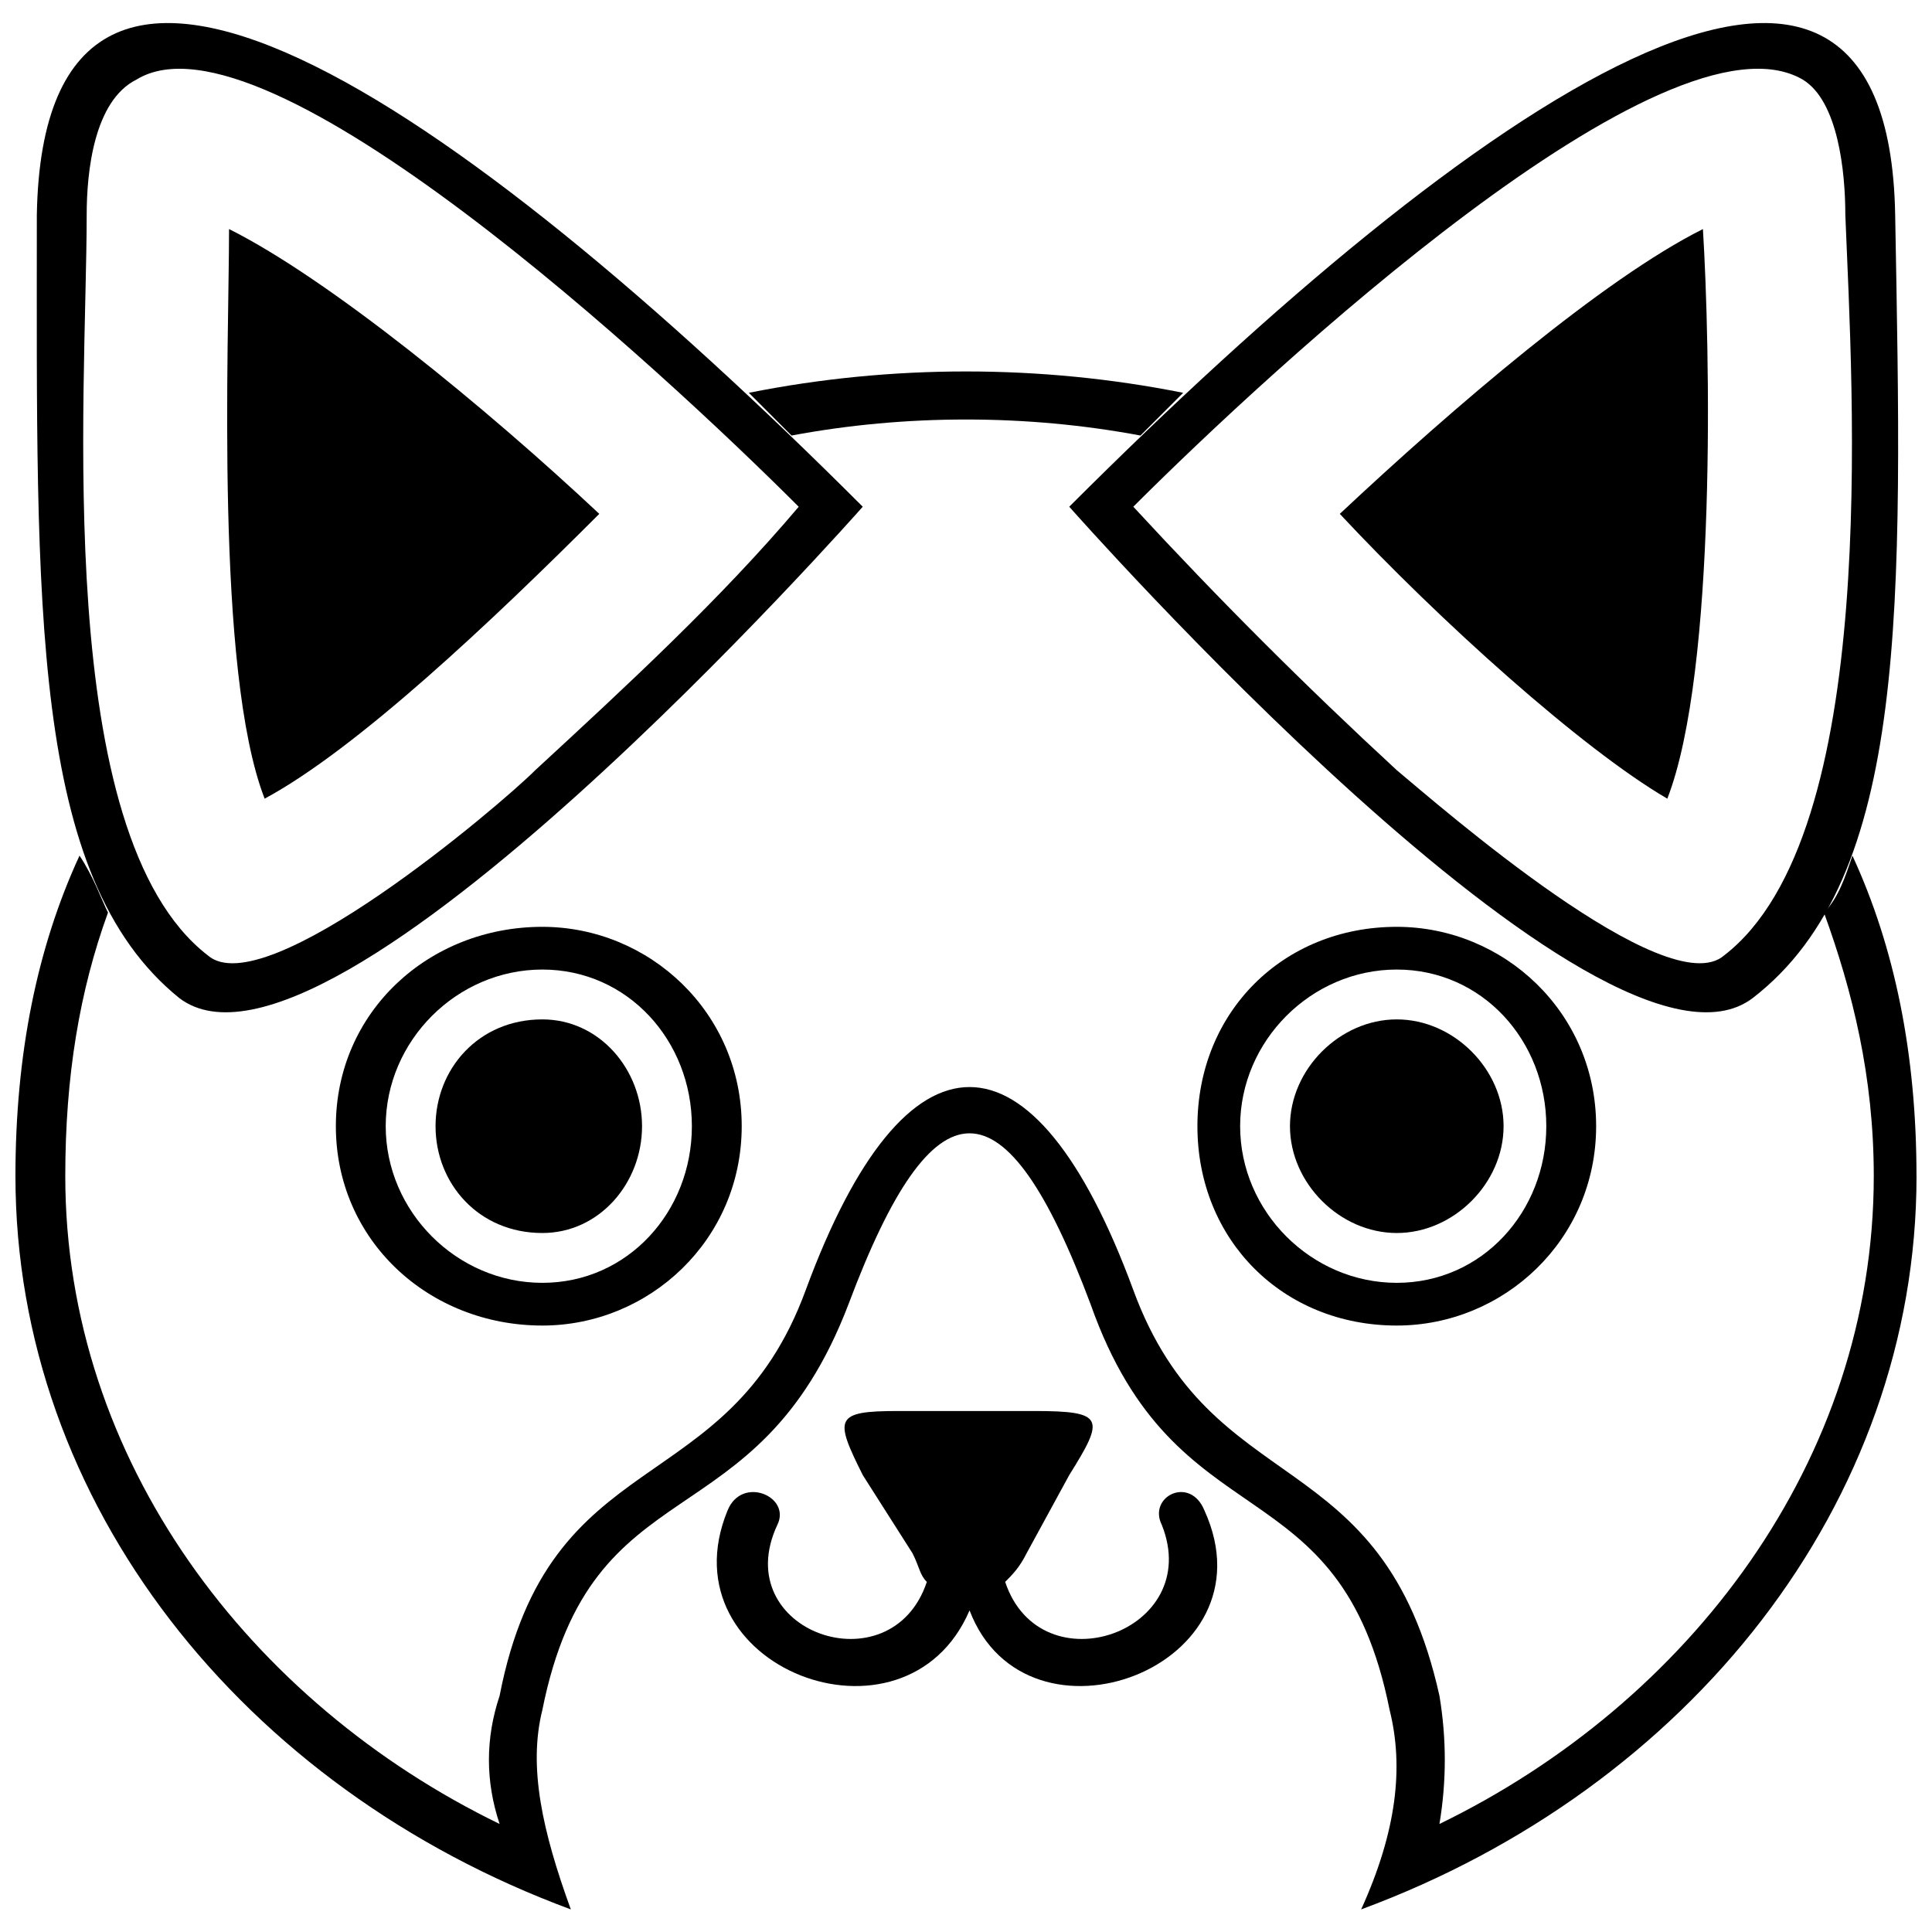
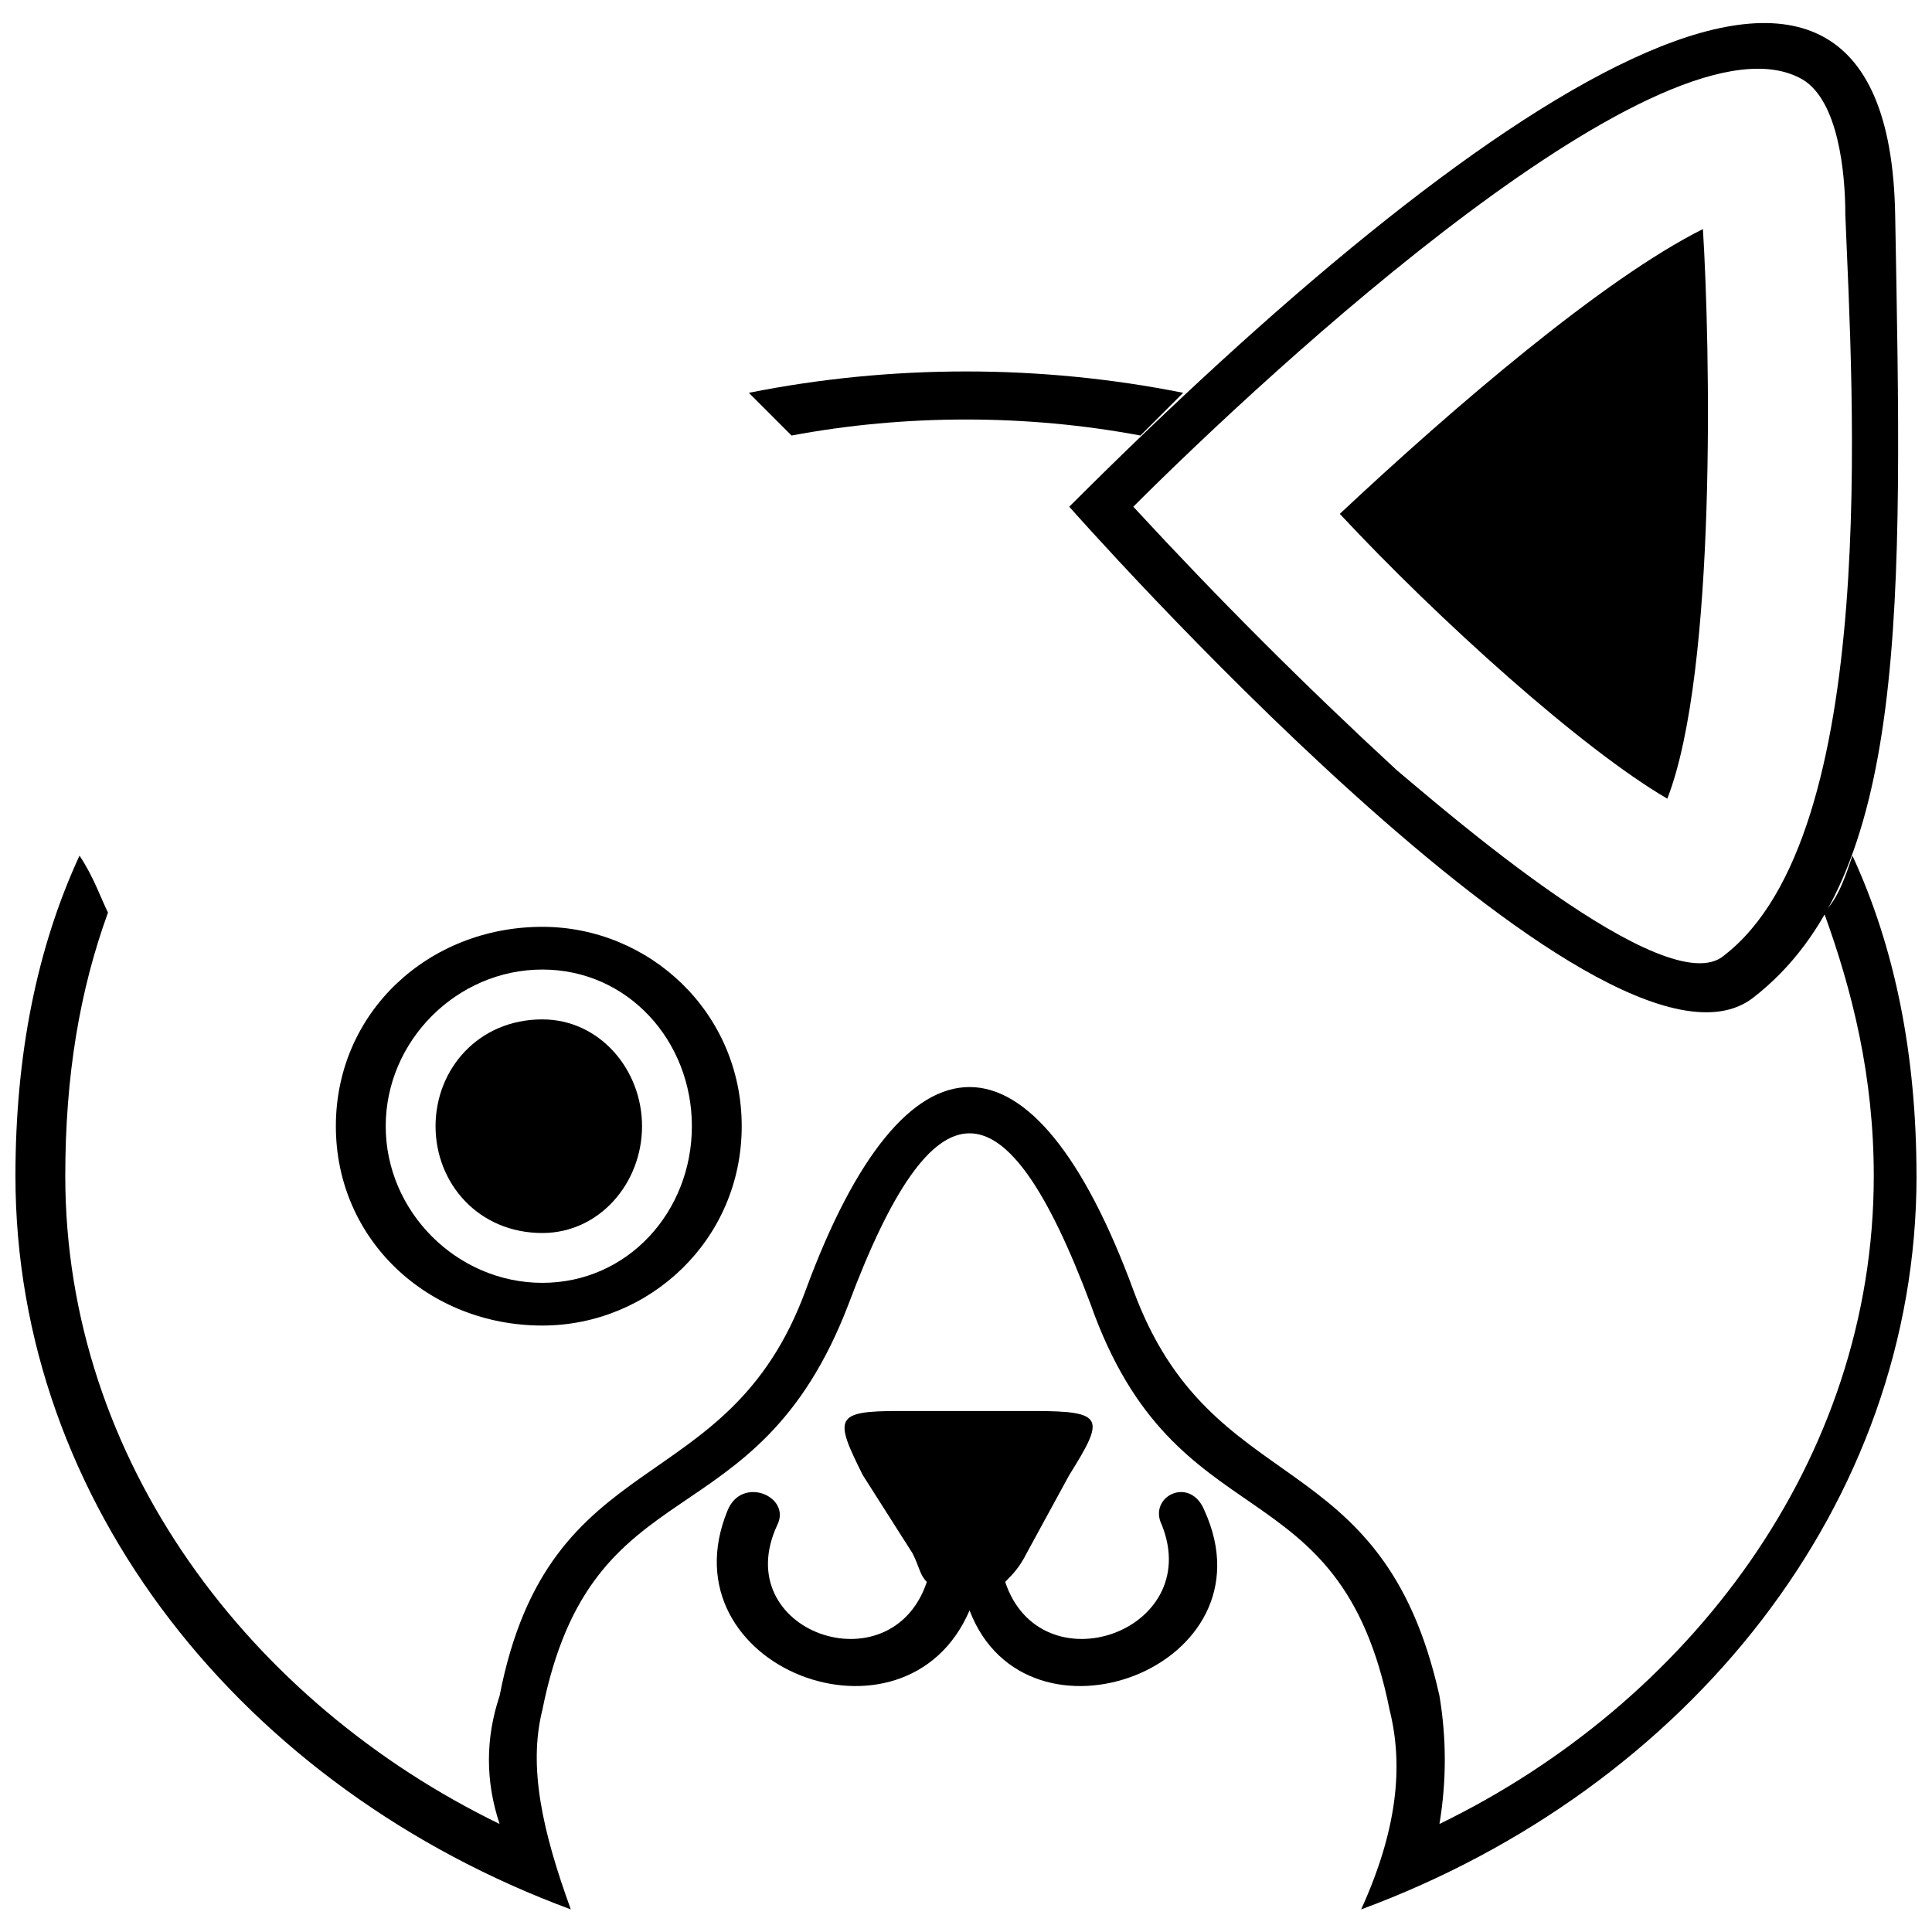
<svg xmlns="http://www.w3.org/2000/svg" width="800px" height="800px" version="1.1" viewBox="144 144 512 512">
  <defs>
    <clipPath id="a">
      <path d="m148.09 370h503.81v281h-503.81z" />
    </clipPath>
  </defs>
  <path d="m385.85 555.67-13.207-20.758c-7.547-15.094-7.547-16.98 9.434-16.98h35.852c18.871 0 18.871 1.887 9.434 16.98l-11.32 20.758c-1.887 3.773-3.773 5.66-5.66 7.547 9.434 28.305 52.832 13.207 41.512-15.094-3.773-7.547 7.547-13.207 11.32-3.773 18.871 41.512-47.172 66.043-62.27 26.418-16.98 39.625-81.137 15.094-64.156-26.418 3.773-9.434 16.98-3.773 13.207 3.773-13.207 28.305 30.191 43.398 39.625 15.094-1.887-1.887-1.887-3.773-3.773-7.547z" fill-rule="evenodd" />
  <path d="m287.73 389.62c28.305 0 52.832 22.645 52.832 52.832 0 30.191-24.531 52.832-52.832 52.832-30.191 0-54.723-22.645-54.723-52.832 0-30.191 24.531-52.832 54.723-52.832zm0 11.32c22.645 0 39.625 18.871 39.625 41.512 0 22.645-16.98 41.512-39.625 41.512-22.645 0-41.512-18.871-41.512-41.512 0-22.645 18.871-41.512 41.512-41.512z" fill-rule="evenodd" />
-   <path d="m514.16 389.62c-30.191 0-52.832 22.645-52.832 52.832 0 30.191 22.645 52.832 52.832 52.832 28.305 0 52.832-22.645 52.832-52.832 0-30.191-24.531-52.832-52.832-52.832zm0 11.32c-22.645 0-41.512 18.871-41.512 41.512 0 22.645 18.871 41.512 41.512 41.512 22.645 0 39.625-18.871 39.625-41.512 0-22.645-16.98-41.512-39.625-41.512z" fill-rule="evenodd" />
-   <path d="m514.16 414.15c-15.094 0-28.305 13.207-28.305 28.305 0 15.094 13.207 28.305 28.305 28.305 15.094 0 28.305-13.207 28.305-28.305 0-15.094-13.207-28.305-28.305-28.305z" fill-rule="evenodd" />
  <path d="m287.73 414.15c15.094 0 26.418 13.207 26.418 28.305 0 15.094-11.32 28.305-26.418 28.305-16.98 0-28.305-13.207-28.305-28.305 0-15.094 11.32-28.305 28.305-28.305z" fill-rule="evenodd" />
  <path d="m342.45 248.1c37.738-7.547 77.363-7.547 115.1 0-3.773 3.773-7.547 7.547-11.32 11.32-30.191-5.66-62.27-5.66-92.461 0l-11.32-11.32z" fill-rule="evenodd" />
  <g clip-path="url(#a)">
    <path d="m651.9 455.66c0 86.797-60.383 162.28-147.18 194.35 9.434-20.758 11.32-37.738 7.547-52.832-13.207-66.043-56.609-43.398-79.25-107.55-22.645-60.383-41.512-60.383-64.156 0-24.531 64.156-67.93 41.512-81.137 107.55-3.773 15.094 0 32.078 7.547 52.832-86.797-32.078-147.18-107.55-147.18-194.35 0-32.078 5.66-60.383 16.98-84.91 3.773 5.66 5.66 11.32 7.547 15.094-7.547 20.758-11.32 43.398-11.32 69.816 0 75.477 49.059 139.63 115.1 171.71-3.773-11.32-3.773-22.645 0-33.965 13.207-67.93 60.383-50.945 81.137-107.55 26.418-71.703 60.383-71.703 86.797 0 20.758 56.609 66.043 39.625 81.137 107.55 1.887 11.32 1.887 22.645 0 33.965 66.043-32.078 115.1-96.234 115.1-171.71 0-26.418-5.66-49.059-13.207-69.816 3.773-3.773 5.66-9.434 7.547-15.094 11.32 24.531 16.98 52.832 16.98 84.91z" fill-rule="evenodd" />
  </g>
-   <path d="m372.64 278.29c-107.55-107.55-217-183.03-218.88-77.363 0 103.78-1.887 175.48 37.738 207.56 39.625 30.191 181.14-130.2 181.14-130.2zm-16.98 0c-35.852-35.852-141.52-133.97-175.48-113.21-11.32 5.66-13.207 24.531-13.207 35.852 0 47.172-9.434 164.16 32.078 196.24 15.094 13.207 77.363-39.625 86.797-49.059 24.531-22.645 49.059-45.285 69.816-69.816z" fill-rule="evenodd" />
  <path d="m427.36 278.29c107.55-107.55 217-183.03 218.88-77.363 1.887 103.78 3.773 175.48-37.738 207.56-39.625 30.191-181.14-130.2-181.14-130.2zm16.98 0c22.645 24.531 45.285 47.172 69.816 69.816 11.32 9.434 71.703 62.27 86.797 49.059 41.512-32.078 33.965-149.07 32.078-196.24 0-11.32-1.887-30.191-11.32-35.852-35.852-20.758-141.52 77.363-177.37 113.21z" fill-rule="evenodd" />
  <path d="m499.06 280.18c26.418 28.305 64.156 62.27 86.797 75.477 13.207-33.965 11.32-120.76 9.434-150.95-26.418 13.207-66.043 47.172-96.234 75.477z" fill-rule="evenodd" />
-   <path d="m302.82 280.18c-30.191-28.305-71.703-62.27-98.121-75.477 0 30.191-3.773 116.99 9.434 150.95 24.531-13.207 60.383-47.172 88.688-75.477z" fill-rule="evenodd" />
</svg>